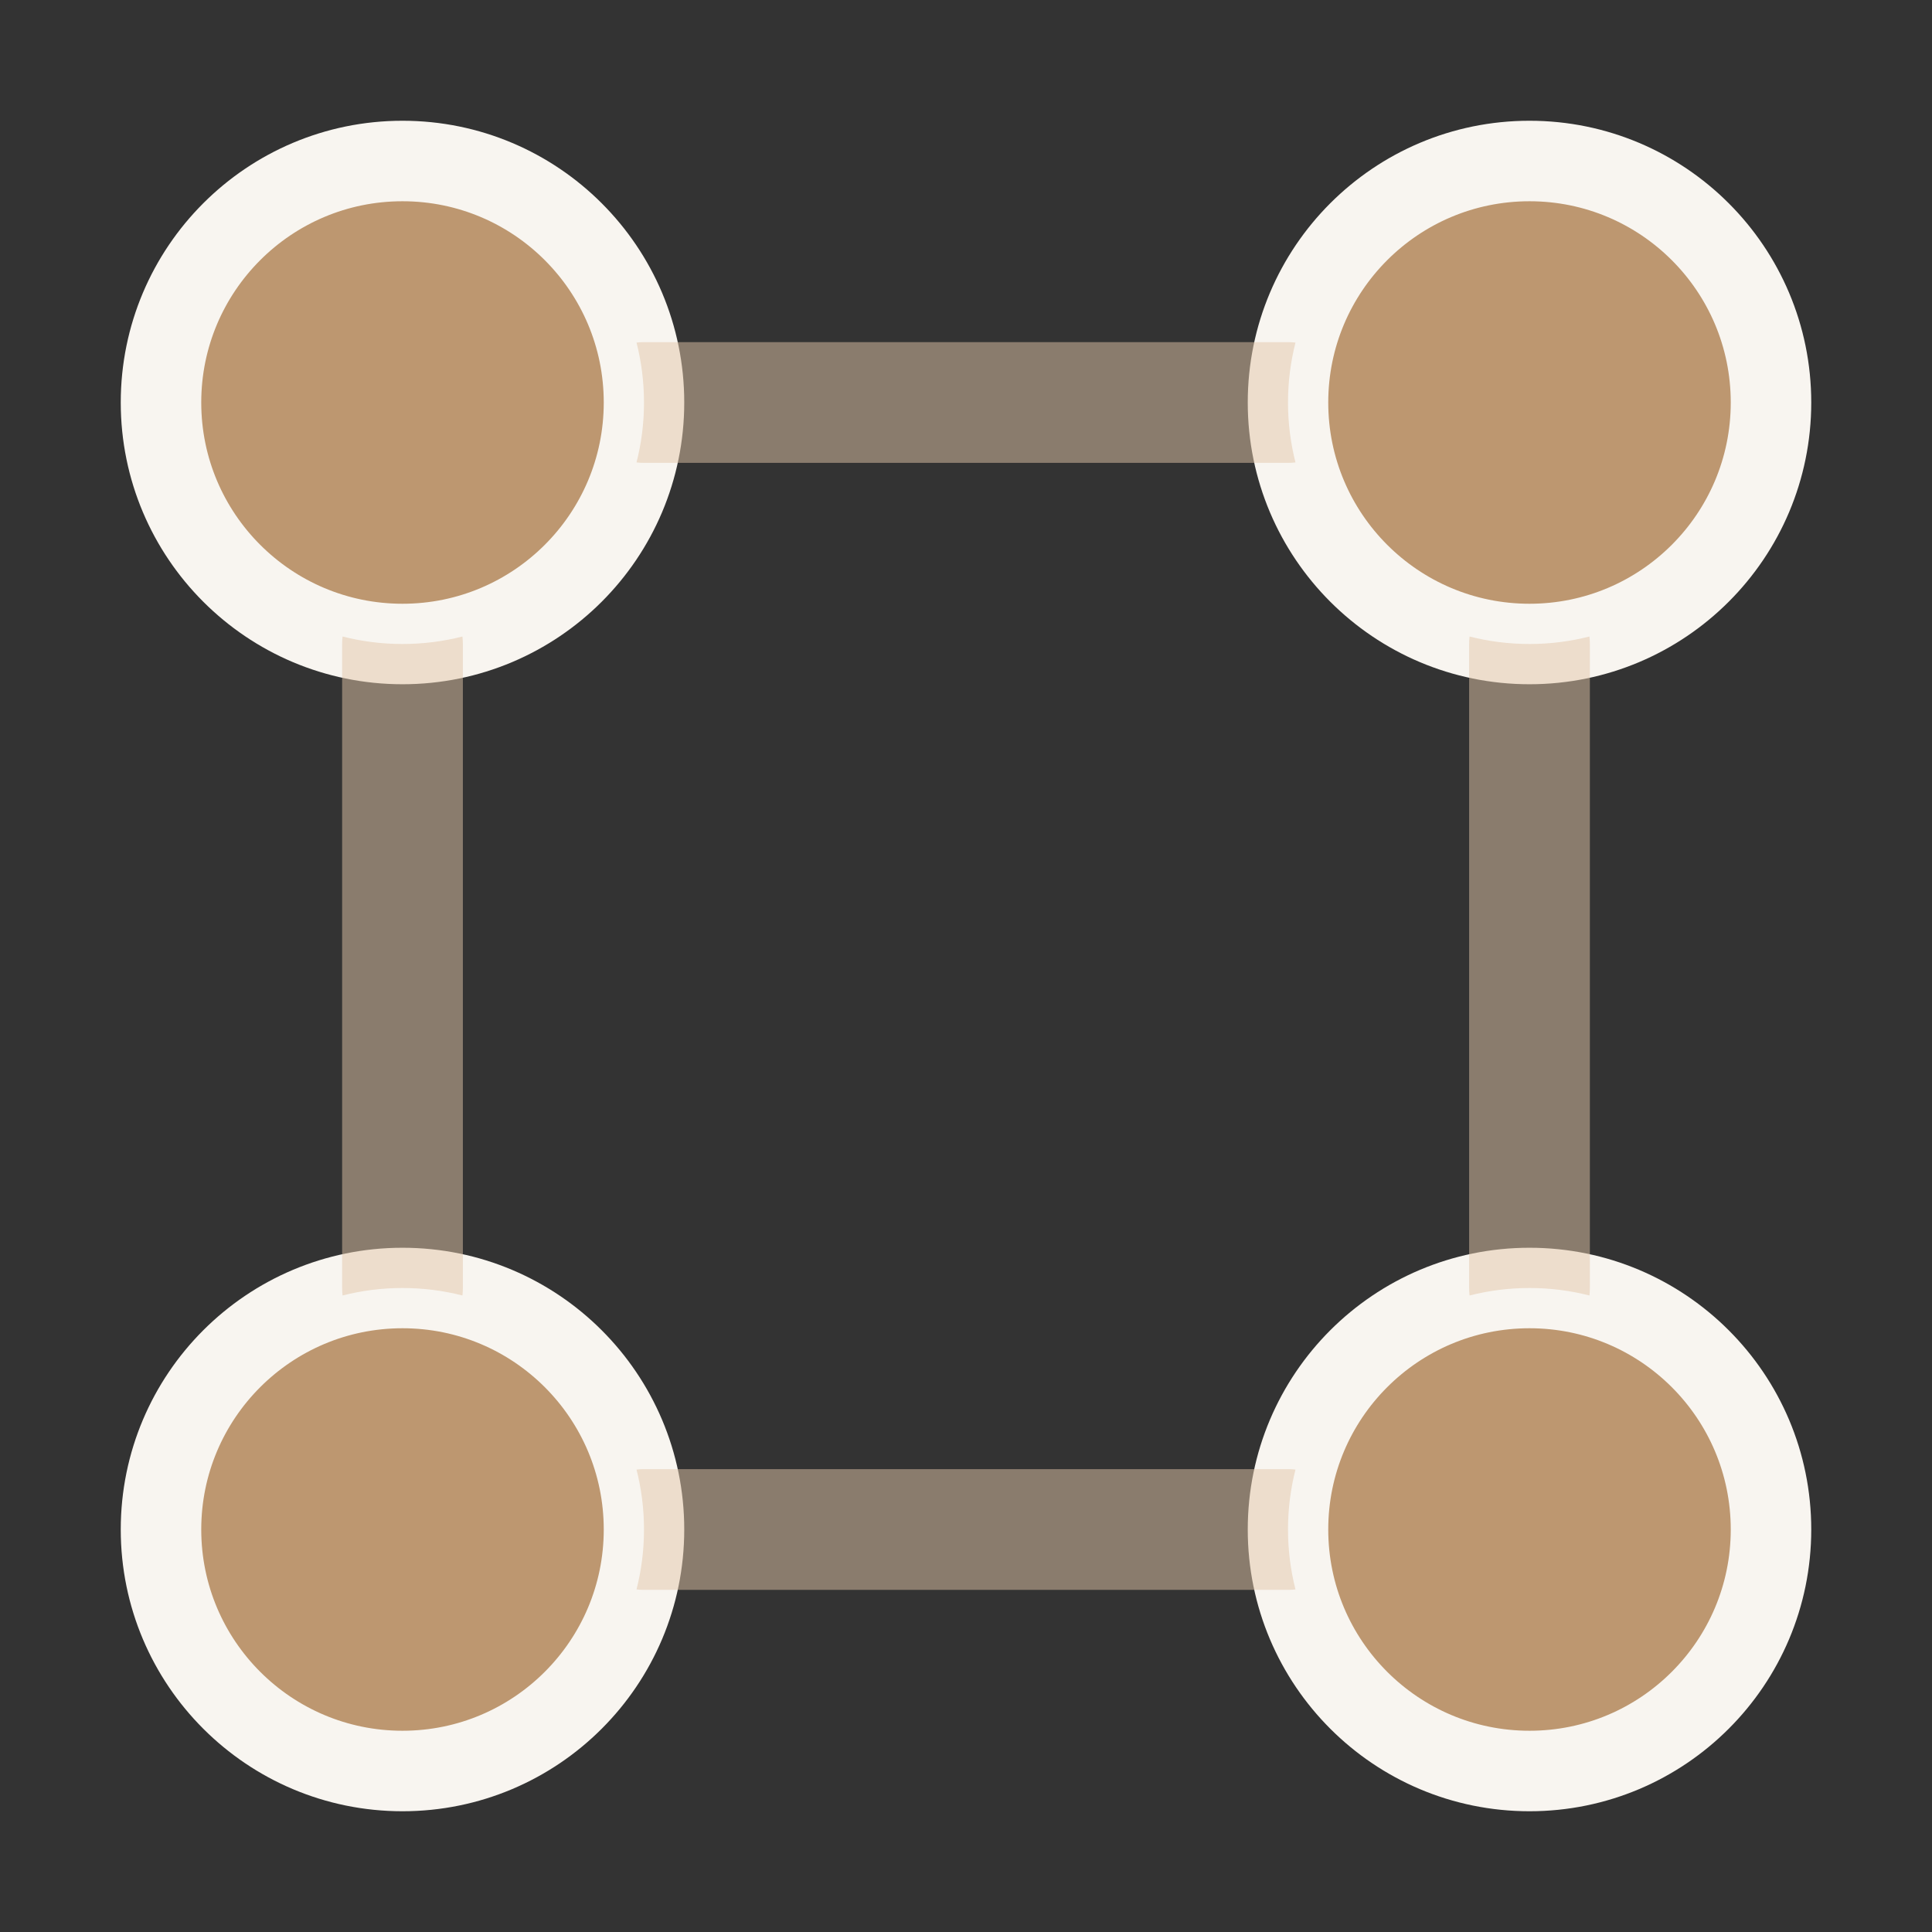
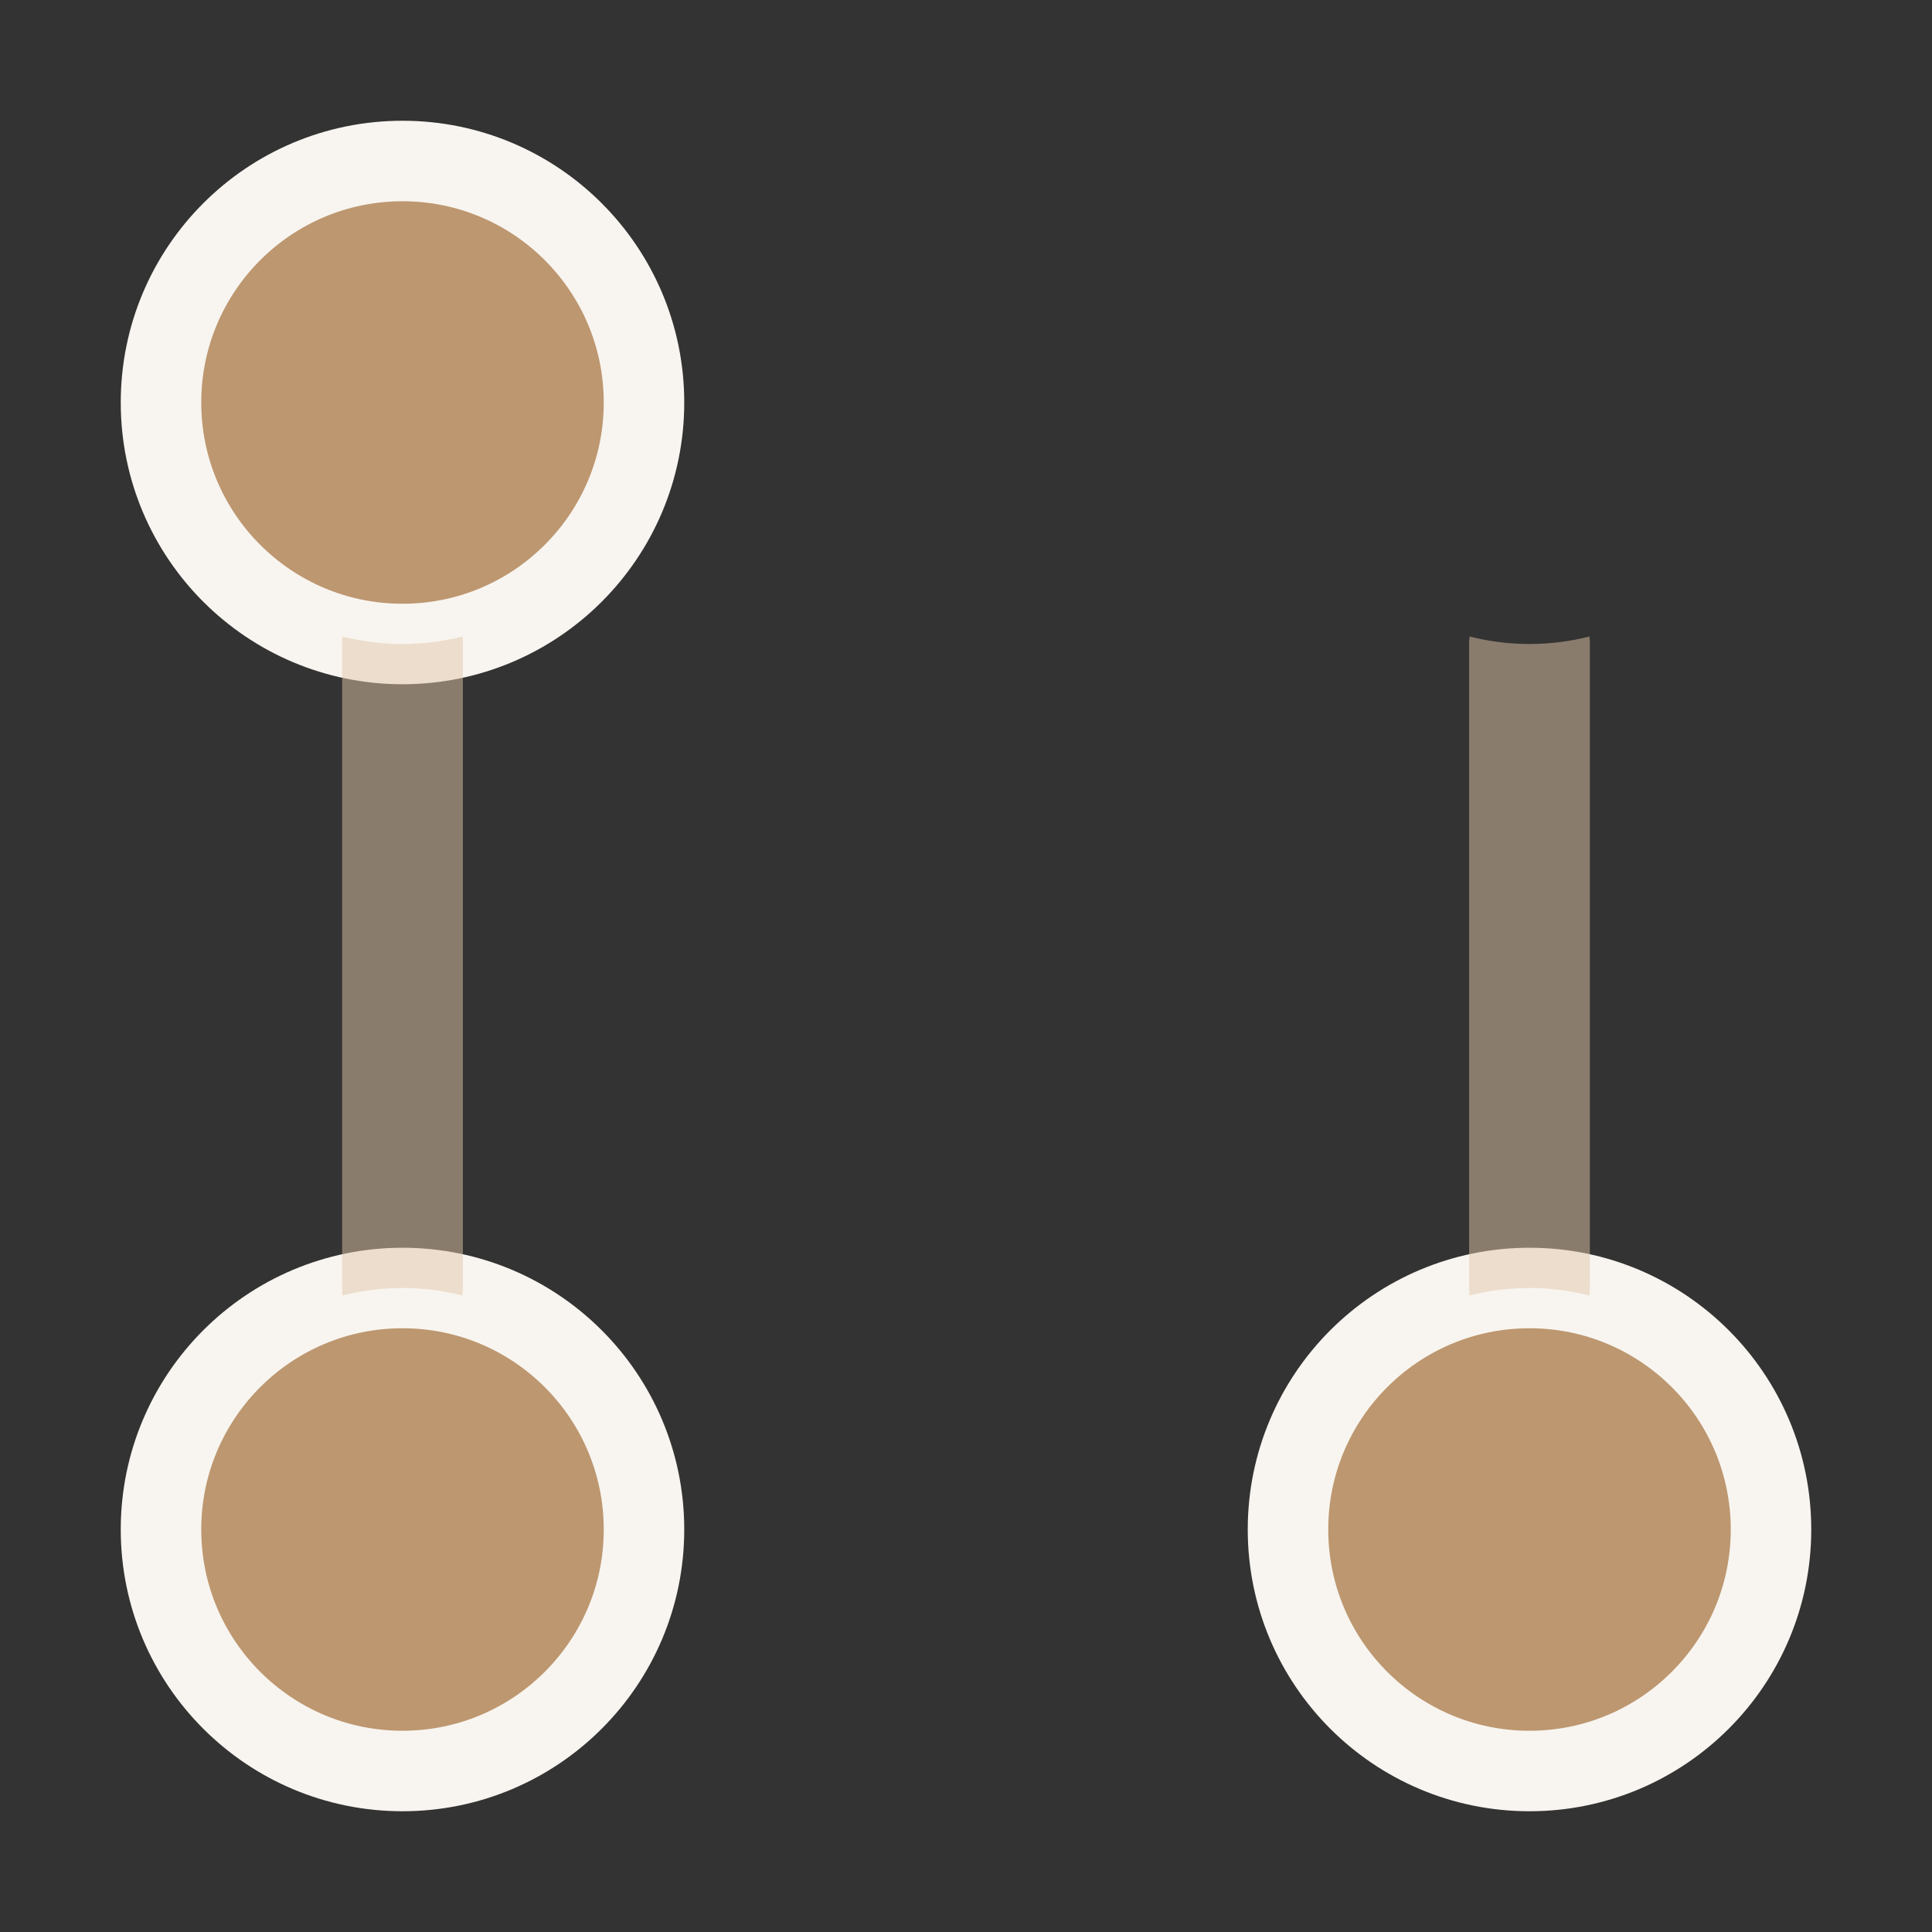
<svg xmlns="http://www.w3.org/2000/svg" width="48" height="48" viewBox="0 0 48 48" fill="none">
  <rect x="0" y="0" width="48" height="48" fill="#333333" stroke="none" />
  <path d="M16 10C16 13.314 13.314 16 10 16C6.686 16 4 13.314 4 10C4 6.686 6.686 4 10 4C13.314 4 16 6.686 16 10Z" fill="#BD9770" stroke="#F8F5F0" stroke-width="2" />
-   <path d="M44 10C44 13.314 41.314 16 38 16C34.686 16 32 13.314 32 10C32 6.686 34.686 4 38 4C41.314 4 44 6.686 44 10Z" fill="#BD9770" stroke="#F8F5F0" stroke-width="2" />
  <path d="M16 38C16 41.314 13.314 44 10 44C6.686 44 4 41.314 4 38C4 34.686 6.686 32 10 32C13.314 32 16 34.686 16 38Z" fill="#BD9770" stroke="#F8F5F0" stroke-width="2" />
  <path d="M44 38C44 41.314 41.314 44 38 44C34.686 44 32 41.314 32 38C32 34.686 34.686 32 38 32C41.314 32 44 34.686 44 38Z" fill="#BD9770" stroke="#F8F5F0" stroke-width="2" />
  <g opacity="0.5">
-     <path d="M32.186 8.511C32.125 8.504 32.063 8.5 32 8.5H16C15.937 8.5 15.875 8.504 15.814 8.511C15.935 8.987 16 9.486 16 10C16 10.514 15.935 11.013 15.814 11.489C15.875 11.496 15.937 11.5 16 11.5H32C32.063 11.5 32.125 11.496 32.186 11.489C32.065 11.013 32 10.514 32 10C32 9.486 32.065 8.987 32.186 8.511Z" fill="#E2C5A8" />
    <path d="M38 16C38.514 16 39.013 15.935 39.489 15.814C39.496 15.875 39.5 15.937 39.5 16V32C39.5 32.063 39.496 32.125 39.489 32.186C39.013 32.065 38.514 32 38 32C37.486 32 36.987 32.065 36.511 32.186C36.504 32.125 36.5 32.063 36.5 32V16C36.5 15.937 36.504 15.875 36.511 15.814C36.987 15.935 37.486 16 38 16Z" fill="#E2C5A8" />
-     <path d="M32.186 36.511C32.125 36.504 32.063 36.5 32 36.5H16C15.937 36.5 15.875 36.504 15.814 36.511C15.935 36.987 16 37.486 16 38C16 38.514 15.935 39.013 15.814 39.489C15.875 39.496 15.937 39.5 16 39.5H32C32.063 39.5 32.125 39.496 32.186 39.489C32.065 39.013 32 38.514 32 38C32 37.486 32.065 36.987 32.186 36.511Z" fill="#E2C5A8" />
    <path d="M10 16C9.486 16 8.987 15.935 8.511 15.814C8.504 15.875 8.5 15.937 8.5 16V32C8.5 32.063 8.504 32.125 8.511 32.186C8.987 32.065 9.486 32 10 32C10.514 32 11.013 32.065 11.489 32.186C11.496 32.125 11.5 32.063 11.5 32L11.5 16C11.5 15.937 11.496 15.875 11.489 15.814C11.013 15.935 10.514 16 10 16Z" fill="#E2C5A8" />
  </g>
</svg>